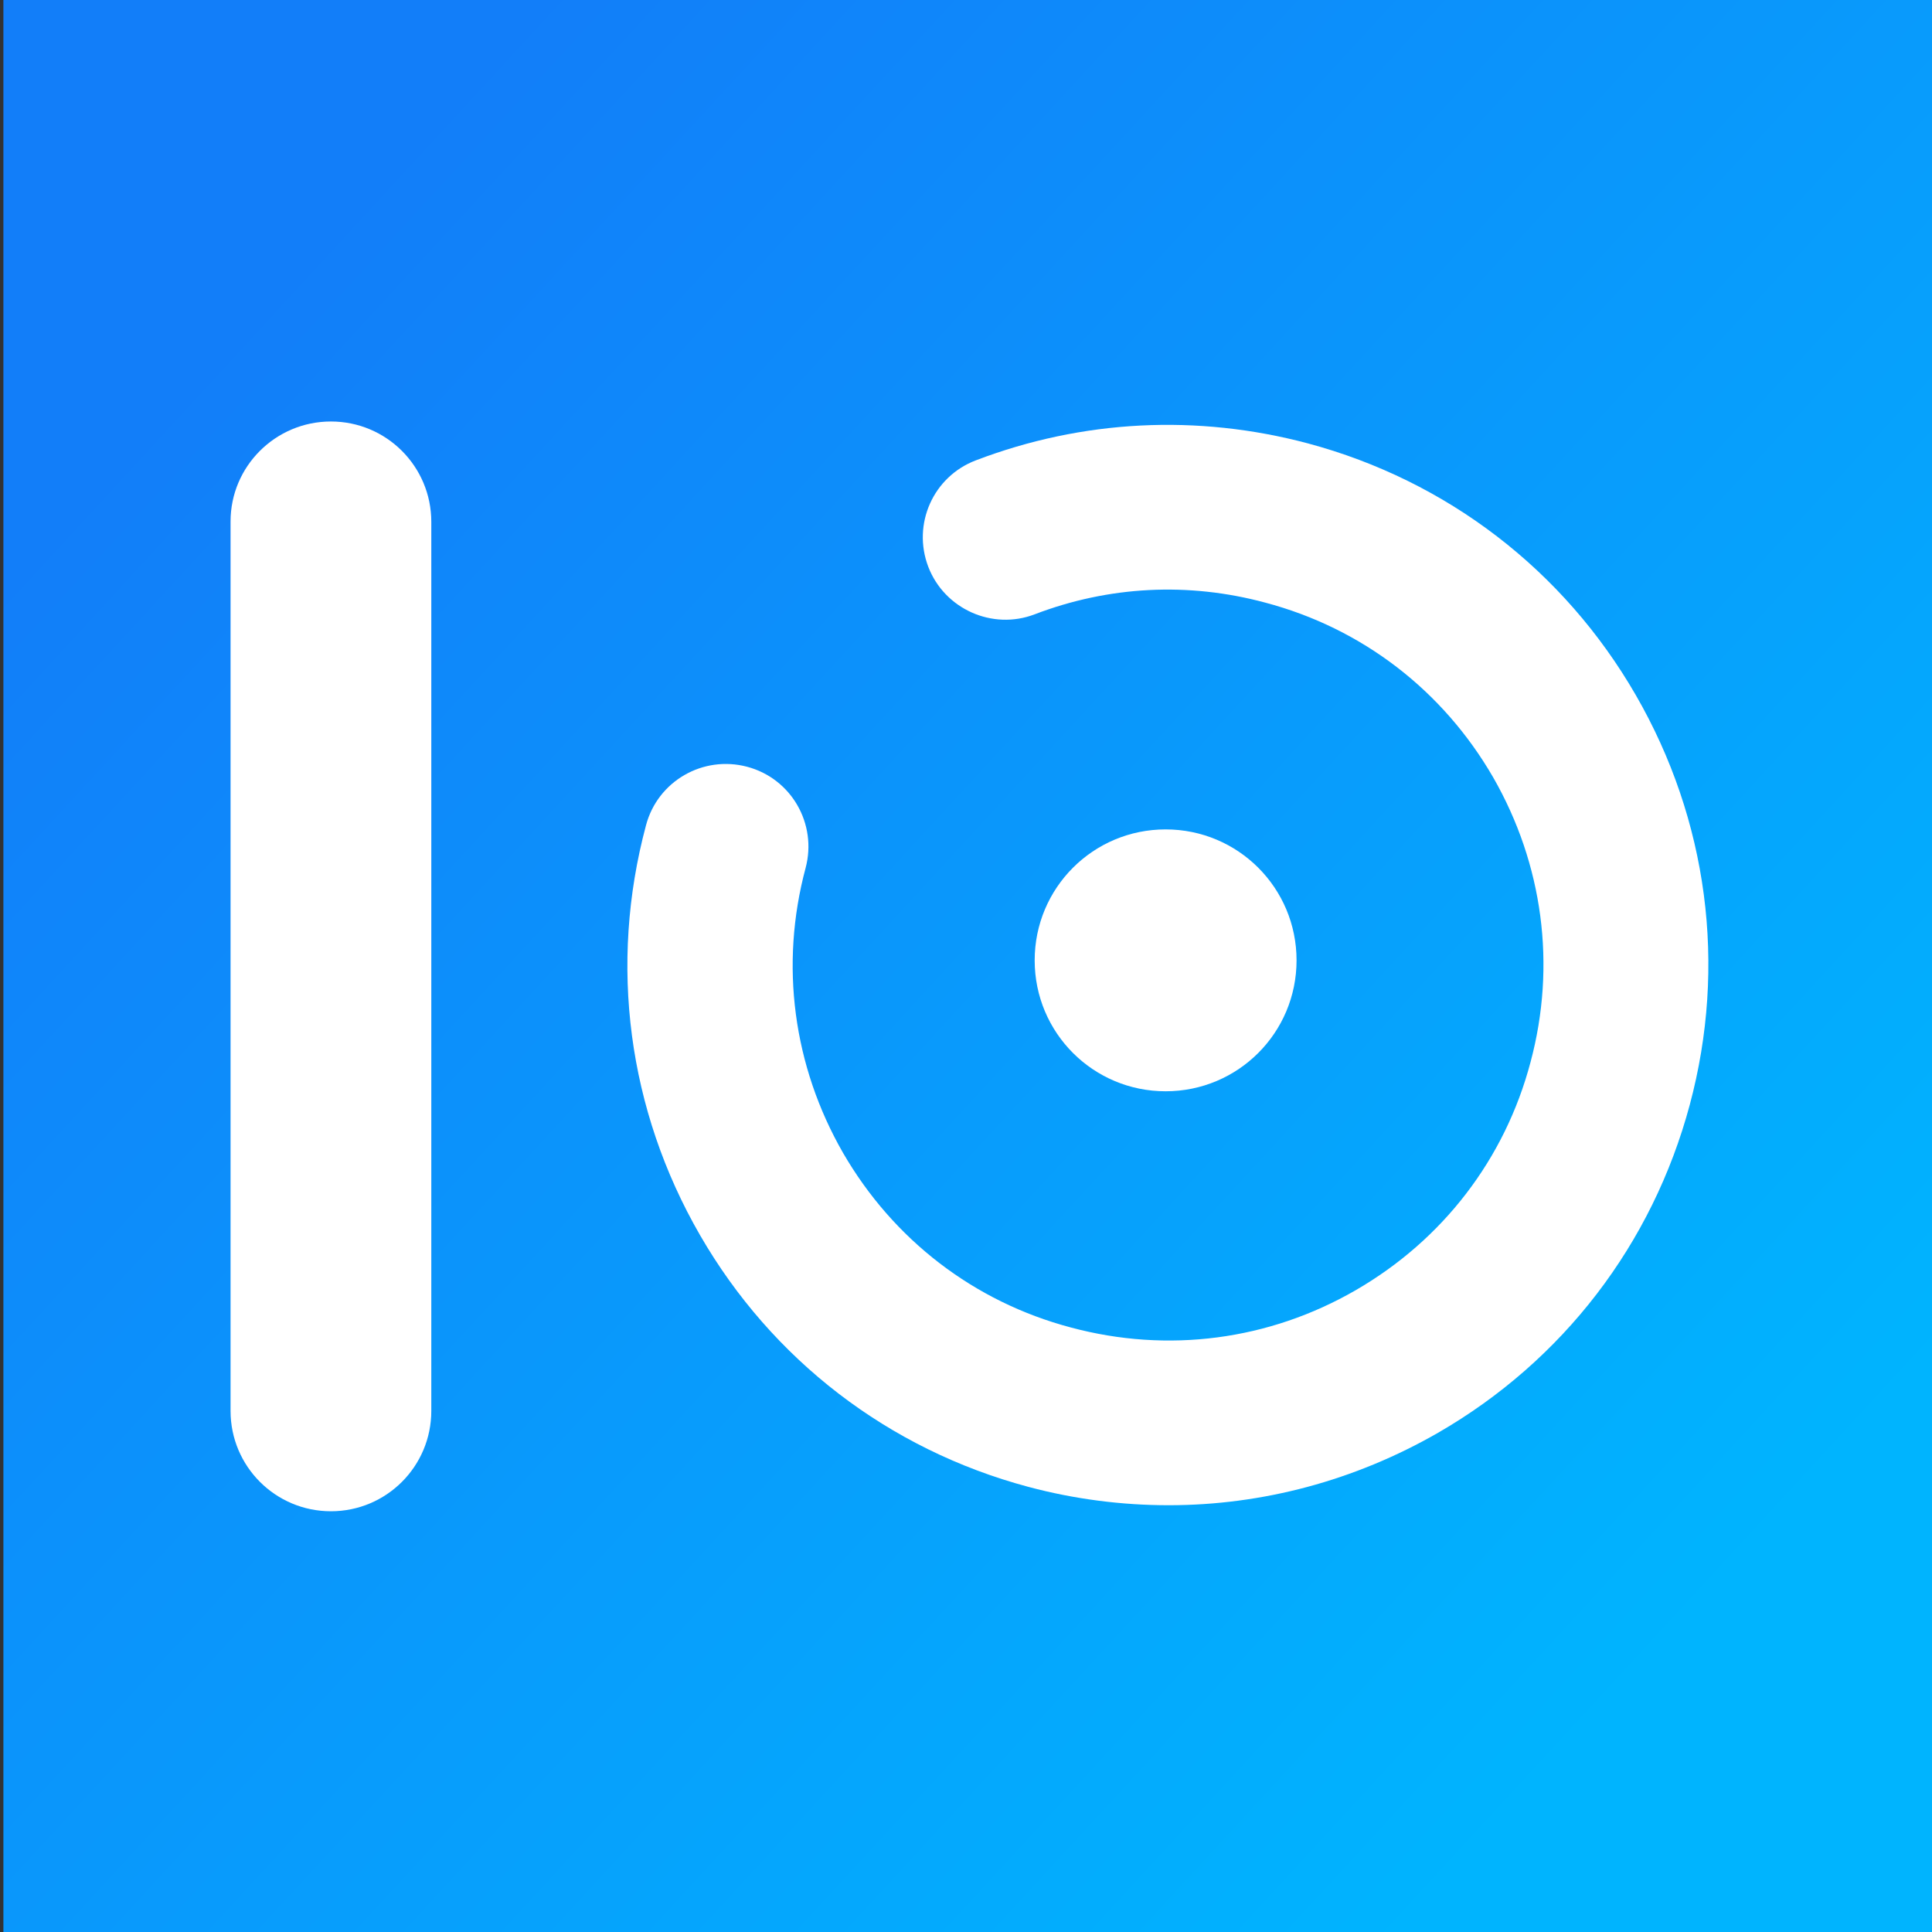
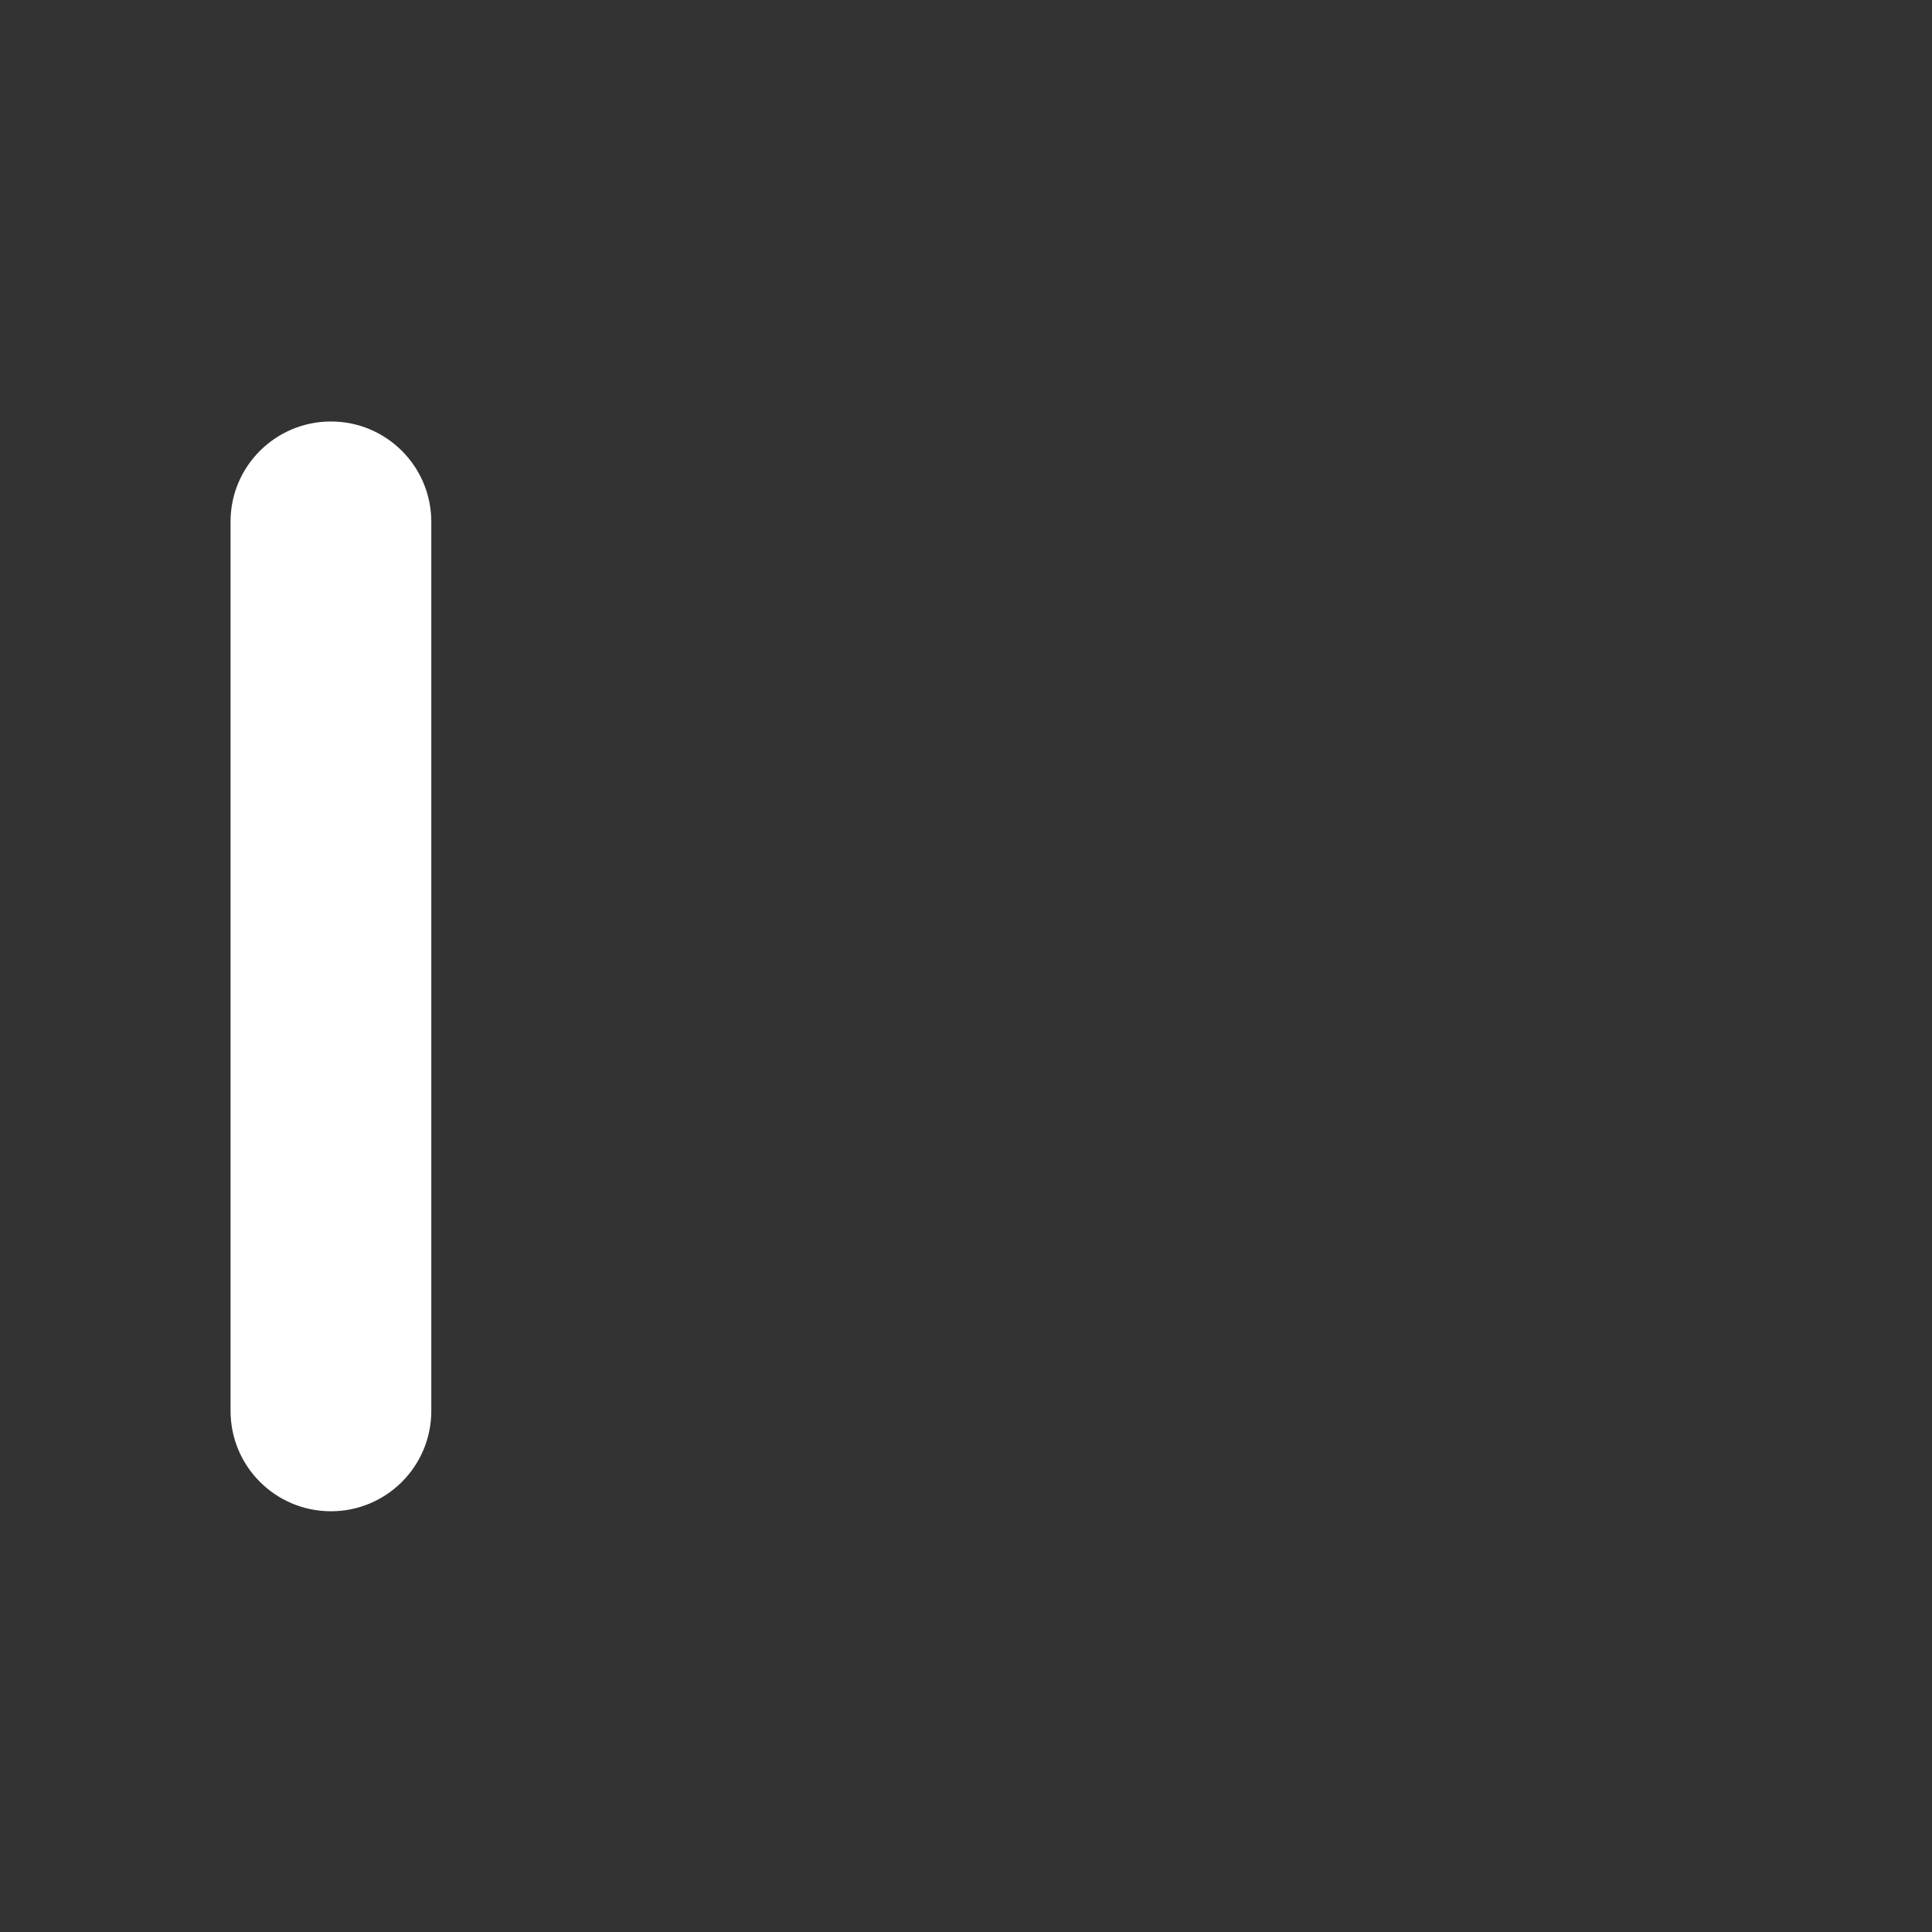
<svg xmlns="http://www.w3.org/2000/svg" width="512px" height="512px" viewBox="0 0 512 512" version="1.2" baseProfile="tiny-ps">
  <rect x="0" y="0" width="512" height="512" fill="#333333" stroke="none" />
  <title>IO Technologies</title>
  <defs>
    <linearGradient x1="13.306%" y1="16.242%" x2="86.899%" y2="83.947%" id="linearGradient-1">
      <stop stop-color="#127EF9" offset="0%" />
      <stop stop-color="#00B4FE" offset="100%" />
    </linearGradient>
  </defs>
  <g id="IO-Technologies" stroke="none" stroke-width="1" fill="none" fill-rule="evenodd">
-     <path d="M512.8,512 L114.778,512 C72.853,512 34.893,512 0.9,512 C0.9,470.067 0.9,299.4 0.9,0 L512.9,0 L512.8,512 Z" id="p4" fill="url(#linearGradient-1)" fill-rule="nonzero" />
-     <path d="M308.9,219.8 C328.1,219.8 343.6,235.3 343.6,254.5 C343.6,273.7 328.1,289.2 308.9,289.2 C289.7,289.2 274.2,273.7 274.2,254.5 C274.2,235.3 289.7,219.8 308.9,219.8 Z" id="p3" fill="#FFFFFF" />
-     <path d="M309.7,398.9 C297.3,398.9 284.7,397.3 272.4,394 C235.5,384.1 204.6,360.4 185.5,327.3 C166.4,294.2 161.3,255.6 171.2,218.7 C174.3,207 186.3,200.1 198,203.2 C209.7,206.3 216.6,218.3 213.5,230 C206.6,255.7 210.2,282.5 223.4,305.5 C236.7,328.5 258.1,345 283.8,351.8 C309.5,358.7 336.3,355.2 359.3,341.9 C382.3,328.6 398.8,307.2 405.6,281.5 C412.5,255.8 408.9,229 395.7,206 C382.4,183 361,166.5 335.3,159.7 C314.9,154.2 293.8,155.3 274.2,162.8 C263,167.1 250.3,161.4 246,150.2 C241.7,138.9 247.3,126.3 258.6,122 C286.9,111.2 317.3,109.7 346.6,117.5 C383.5,127.4 414.4,151.1 433.5,184.2 C452.6,217.3 457.7,255.9 447.8,292.8 C437.9,329.7 414.2,360.6 381.1,379.7 C359,392.4 334.5,398.9 309.7,398.9 Z" id="p2" fill="#FFFFFF" fill-rule="nonzero" />
    <path d="M87.7,111.7 C102.4,111.7 114.3,123.6 114.3,138.3 L114.3,373.9 C114.3,388.6 102.4,400.5 87.7,400.5 C73,400.5 61.1,388.6 61.1,373.9 L61.1,138.2 C61.1,123.6 73,111.7 87.7,111.7 Z" id="p1" fill="#FFFFFF" />
  </g>
</svg>